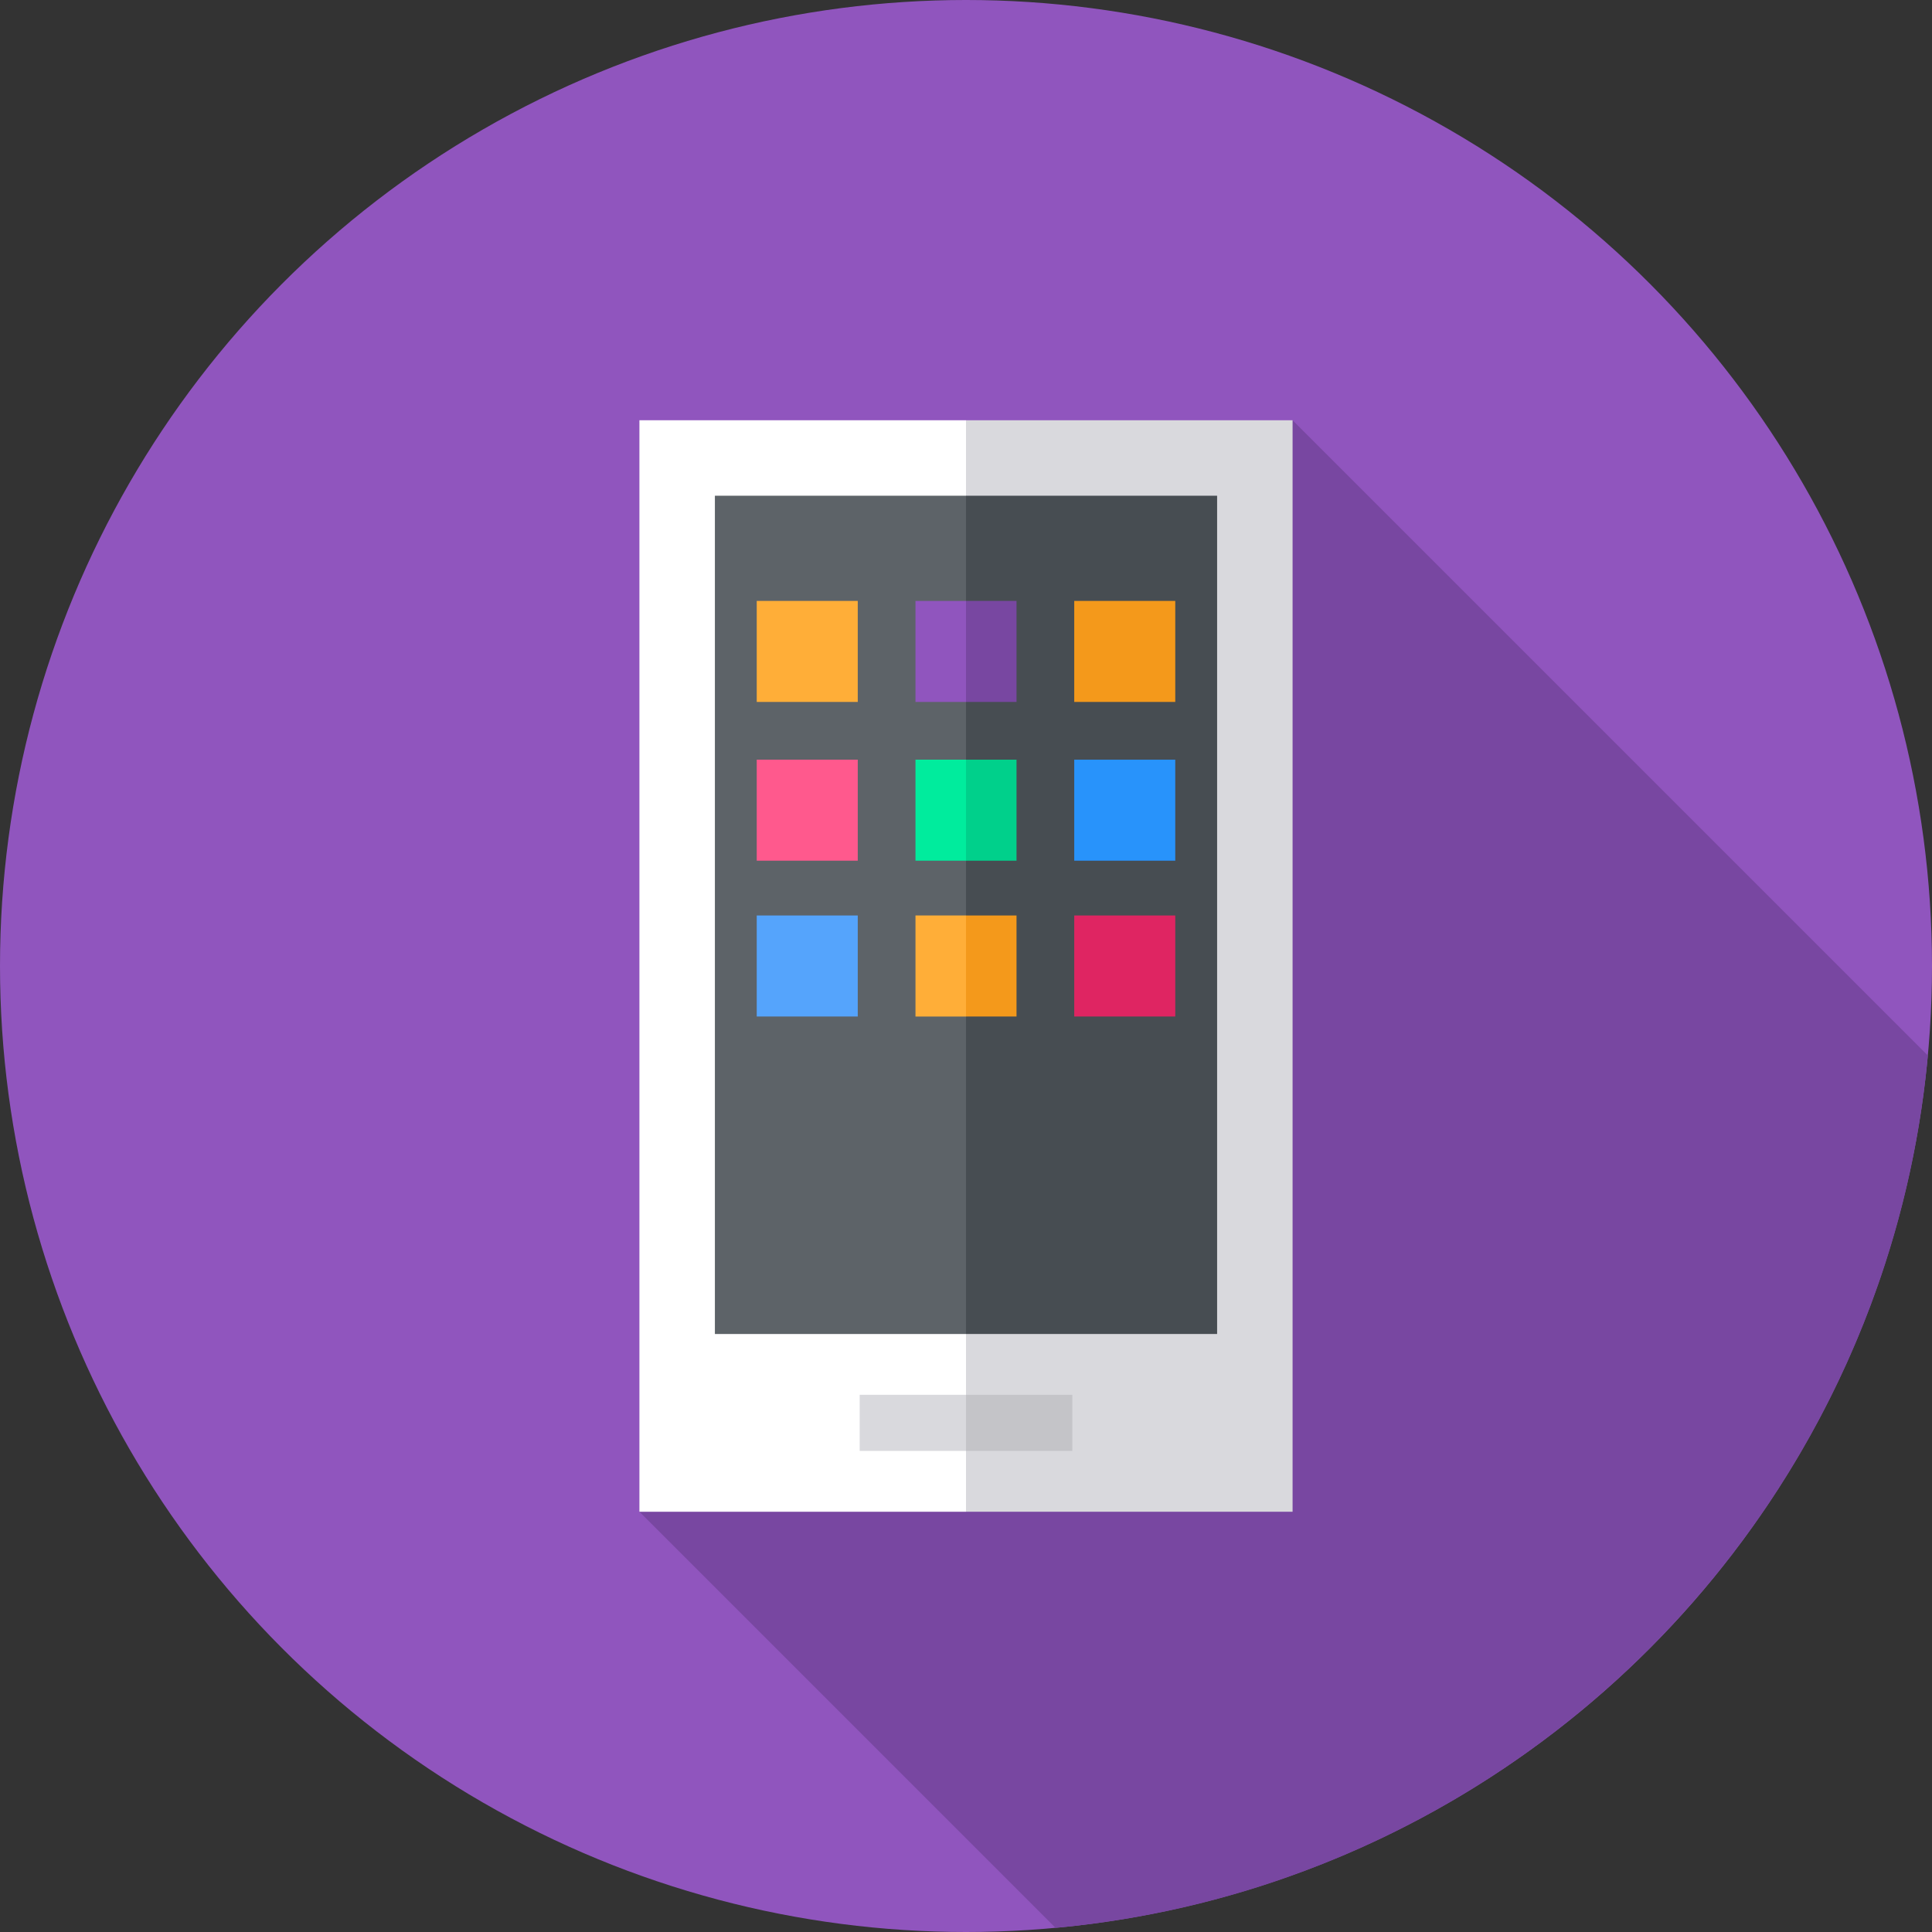
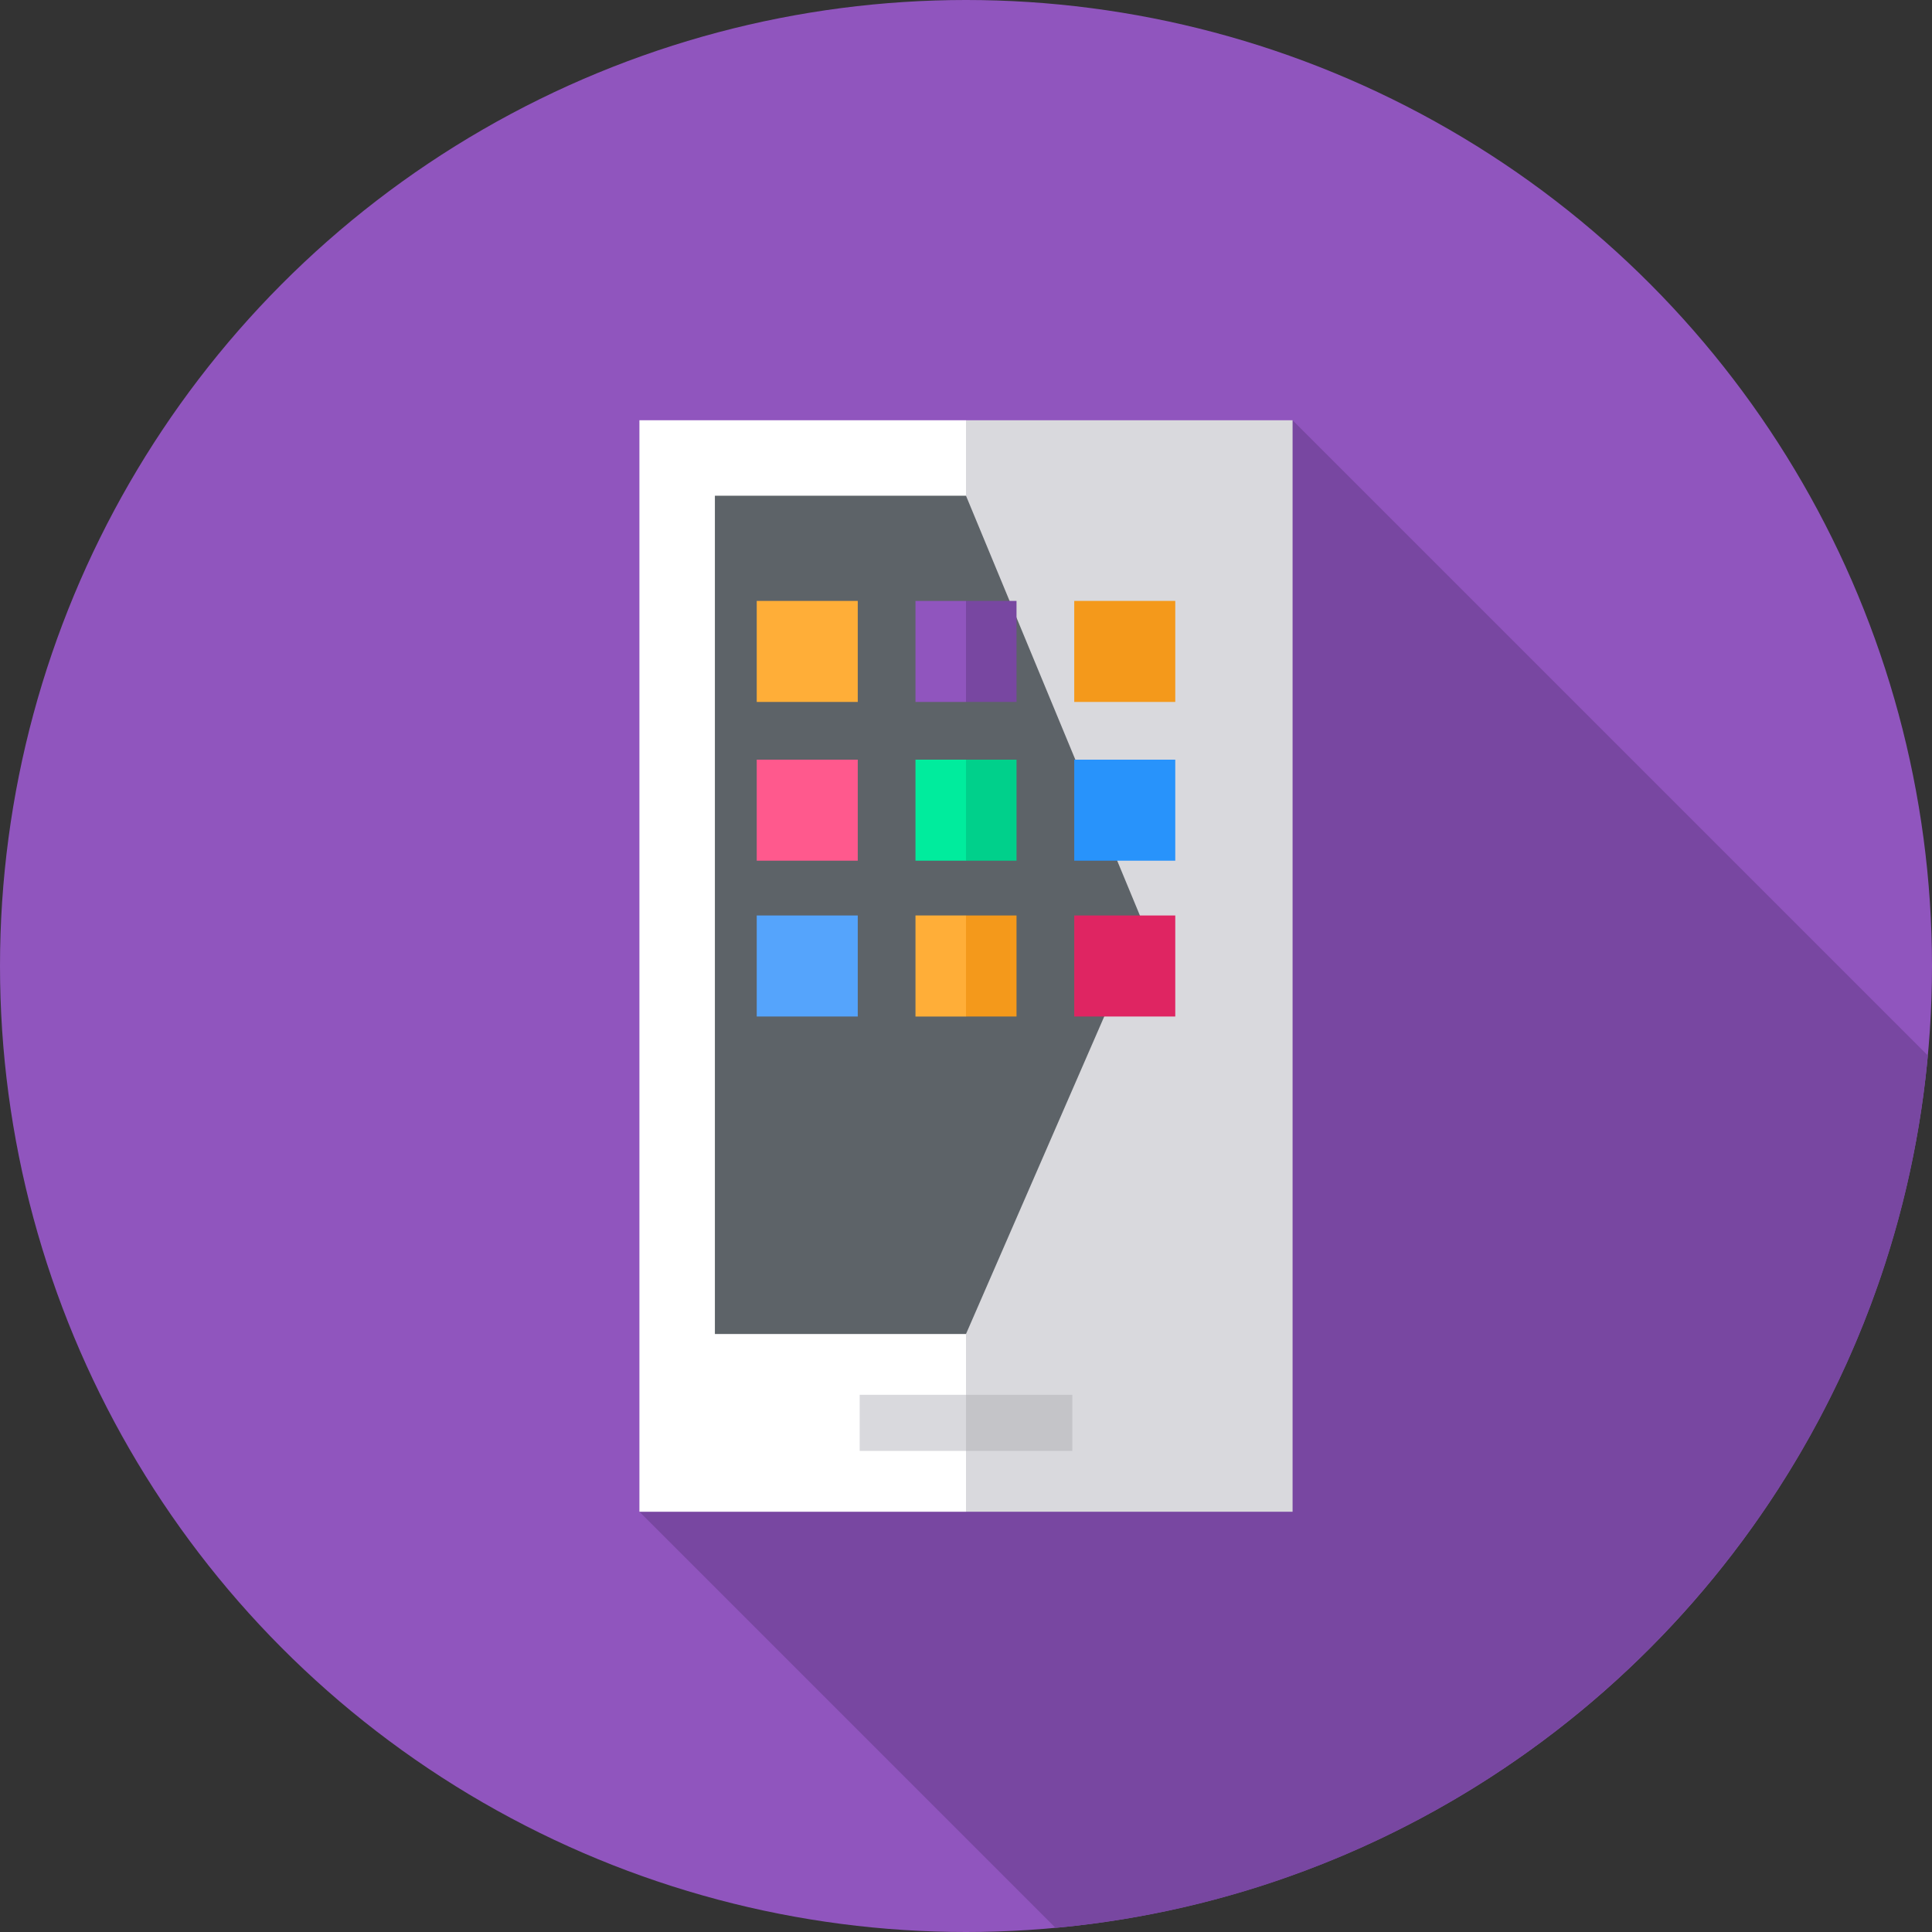
<svg xmlns="http://www.w3.org/2000/svg" id="Capa_1" enable-background="new 0 0 512 512" height="512" viewBox="0 0 512 512" width="512">
  <rect x="0" y="0" width="512" height="512" fill="#333333" stroke="none" />
  <g>
    <g>
      <g>
        <g>
          <g>
            <circle cx="256" cy="256" fill="#9055be" r="256" />
          </g>
        </g>
      </g>
    </g>
    <path d="m169.453 400.627 110.269 110.269c122.449-11.253 219.921-108.725 231.174-231.174l-168.349-168.349z" fill="#7847a1" />
    <g>
      <g>
        <g>
          <path d="m256 400.627h-86.547v-289.254h86.547l47.16 133.835z" fill="#fff" />
          <path d="m256 111.373h86.547v289.254h-86.547z" fill="#d9d9dd" />
        </g>
        <g>
          <path d="m256 353.52h-66.547v-222.147h66.547l47.16 113.835z" fill="#5d6368" />
-           <path d="m256 131.373h66.547v222.147h-66.547z" fill="#474d52" />
        </g>
        <g>
          <path d="m256 384.507h-28.172v-14.867h28.172l16.994 7.183z" fill="#d9d9dd" />
          <path d="m256 369.64h28.172v14.866h-28.172z" fill="#c4c4c8" />
        </g>
      </g>
      <g>
        <path d="m256 186.021h-13.387v-26.773h13.387l7.301 13.386z" fill="#9055be" />
        <path d="m256 159.248h13.387v26.773h-13.387z" fill="#7847a1" />
      </g>
      <g>
        <path d="m256 228.093h-13.387v-26.773h13.387l7.301 13.386z" fill="#00ec9d" />
        <path d="m256 201.32h13.387v26.773h-13.387z" fill="#00d08b" />
      </g>
      <path d="m284.685 159.248h26.773v26.773h-26.773z" fill="#f4991b" />
      <path d="m284.685 201.32h26.773v26.773h-26.773z" fill="#2893fb" />
      <path d="m200.542 159.248h26.773v26.773h-26.773z" fill="#ffae38" />
      <path d="m200.542 201.32h26.773v26.773h-26.773z" fill="#ff598d" />
      <g>
        <path d="m256 269.387h-13.387v-26.774h13.387l7.301 13.387z" fill="#ffae38" />
        <path d="m256 242.613h13.387v26.773h-13.387z" fill="#f4991b" />
      </g>
      <path d="m284.685 242.613h26.773v26.773h-26.773z" fill="#df2562" />
      <path d="m200.542 242.613h26.773v26.773h-26.773z" fill="#55a4fc" />
    </g>
  </g>
</svg>